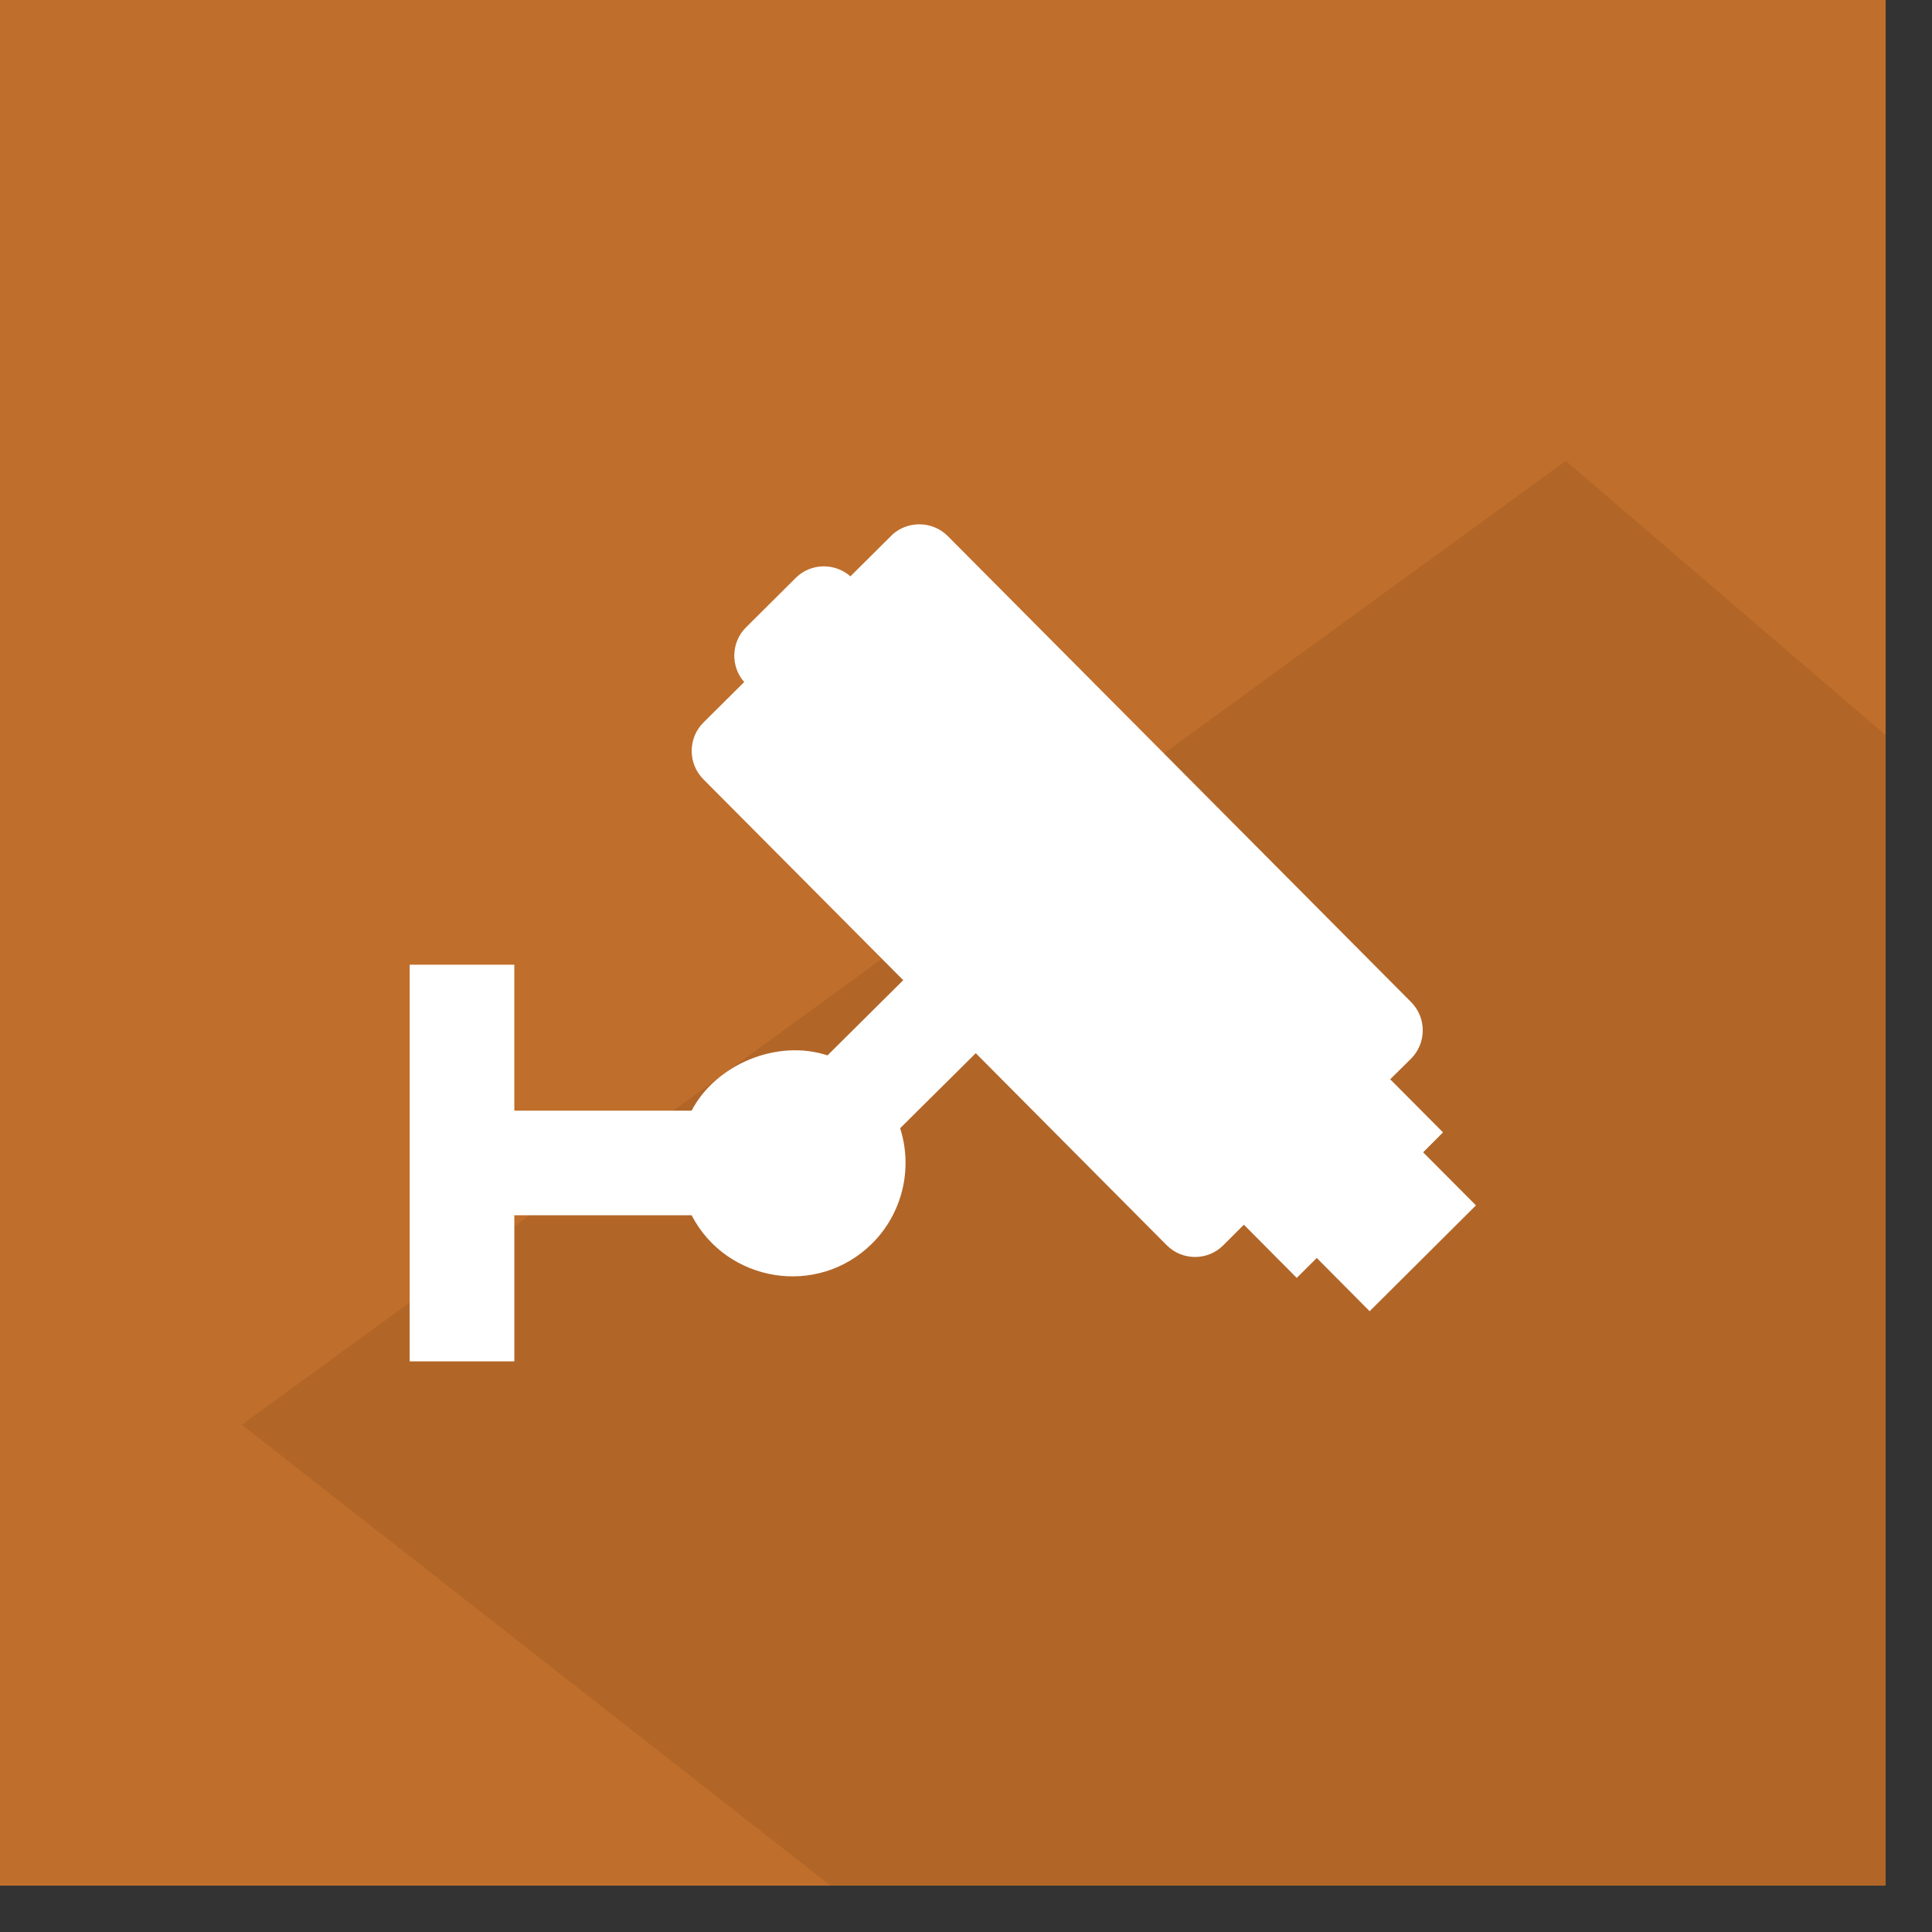
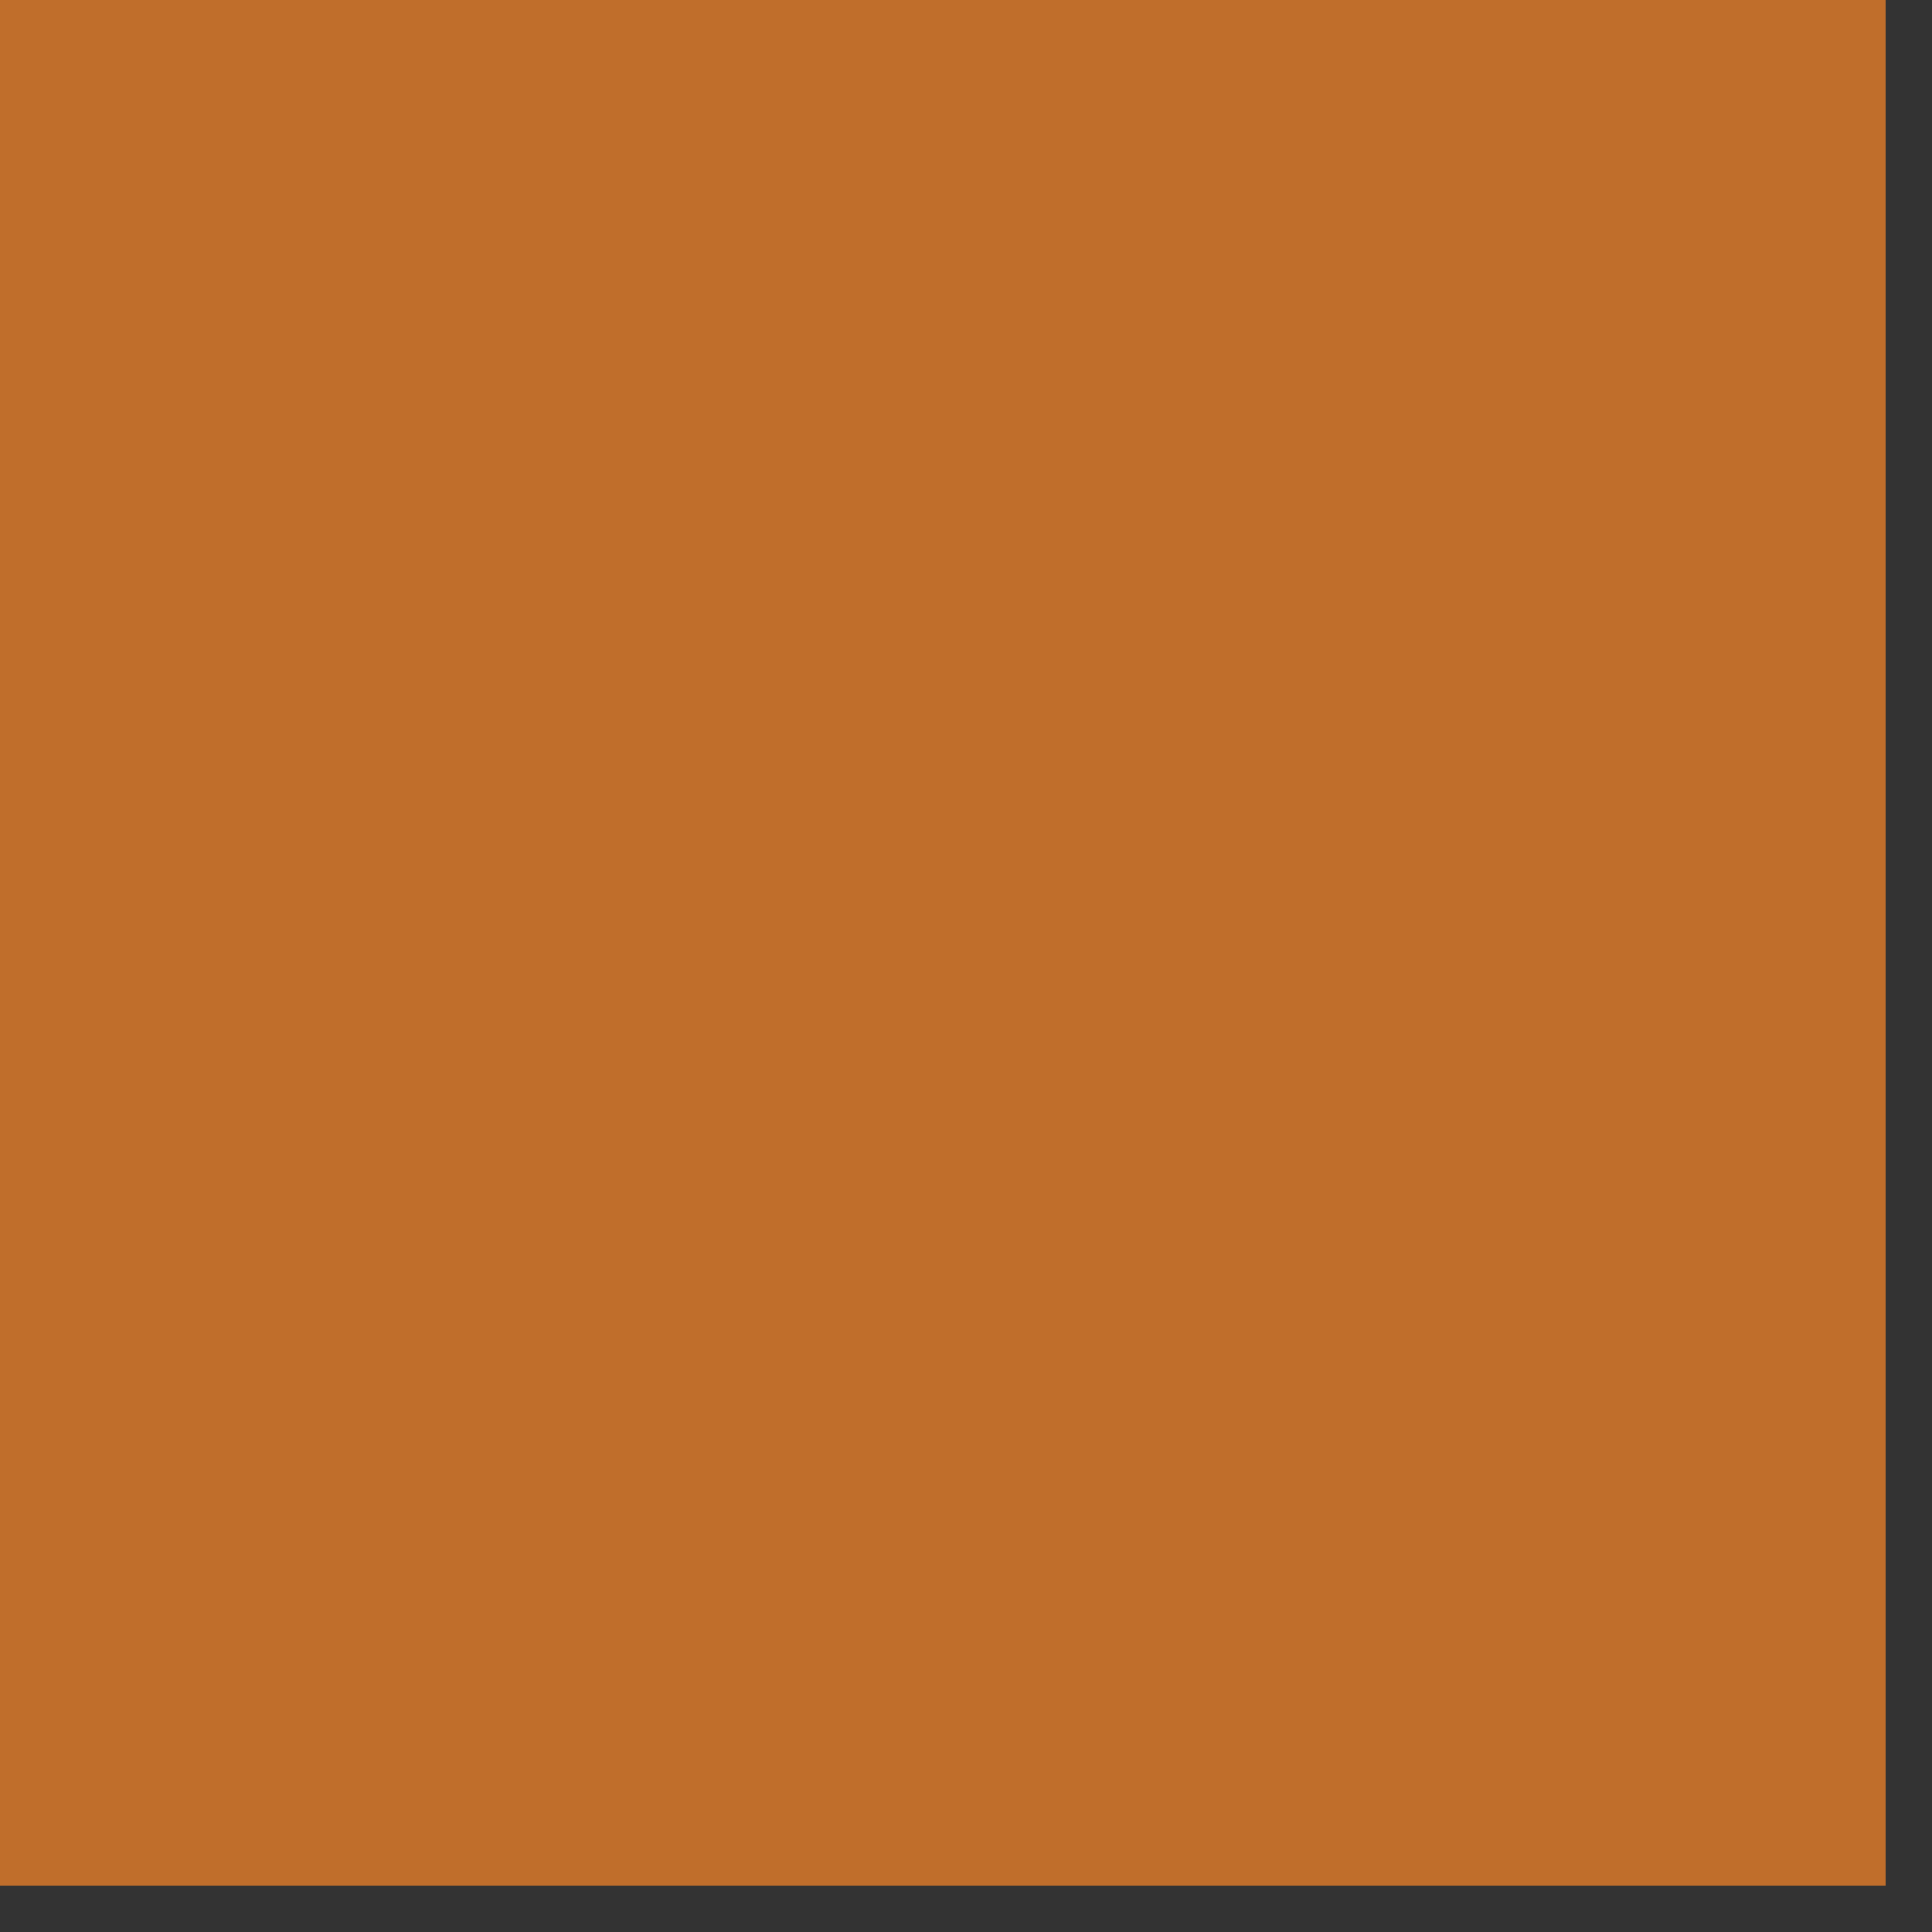
- <svg xmlns="http://www.w3.org/2000/svg" xmlns:ns1="http://www.serif.com/" width="100%" height="100%" viewBox="0 0 41 41" version="1.1" xml:space="preserve" style="fill-rule:evenodd;clip-rule:evenodd;stroke-linejoin:round;stroke-miterlimit:2;">
+ <svg xmlns="http://www.w3.org/2000/svg" width="100%" height="100%" viewBox="0 0 41 41" version="1.1" xml:space="preserve" style="fill-rule:evenodd;clip-rule:evenodd;stroke-linejoin:round;stroke-miterlimit:2;">
  <rect x="0" y="0" width="41" height="41" fill="#333333" stroke="none" />
  <rect x="-0" y="0" width="40.016" height="40.016" style="fill:#c06e2b;" />
-   <path d="M5.131,30.236l12.493,9.78l22.392,0l0,-24.416l-6.788,-5.82l-28.097,20.456Z" style="fill:#b16628;" />
-   <path id="_11" ns1:id="11" d="M18.047,12.231c-0.33,-0.292 -0.843,-0.284 -1.16,0.033l-1.056,1.05c-0.316,0.314 -0.332,0.827 -0.038,1.16l-0.865,0.859c-0.33,0.328 -0.333,0.868 -0.005,1.201l4.245,4.267l-1.607,1.596c-1.07,-0.353 -2.371,0.19 -2.884,1.173l-3.762,-0l-0,-3.097l-2.221,0l0,8.417l2.221,-0l-0,-3.1l3.762,0c0.742,1.427 2.674,1.749 3.831,0.598c0.641,-0.636 0.87,-1.588 0.594,-2.445l1.605,-1.593l4.053,4.076c0.328,0.33 0.868,0.333 1.198,0.003l0.439,-0.439l1.122,1.129l0.425,-0.423l1.122,1.13l2.256,-2.246l-1.121,-1.126l0.422,-0.423l-1.121,-1.127l0.442,-0.436c0.33,-0.331 0.333,-0.868 0.003,-1.201l-2.327,-2.341l-7.508,-7.551c-0.161,-0.161 -0.377,-0.248 -0.6,-0.248c-0.385,-0 -0.598,0.242 -0.601,0.245l-0.864,0.859l-0,0Z" style="fill:#fff;" />
</svg>